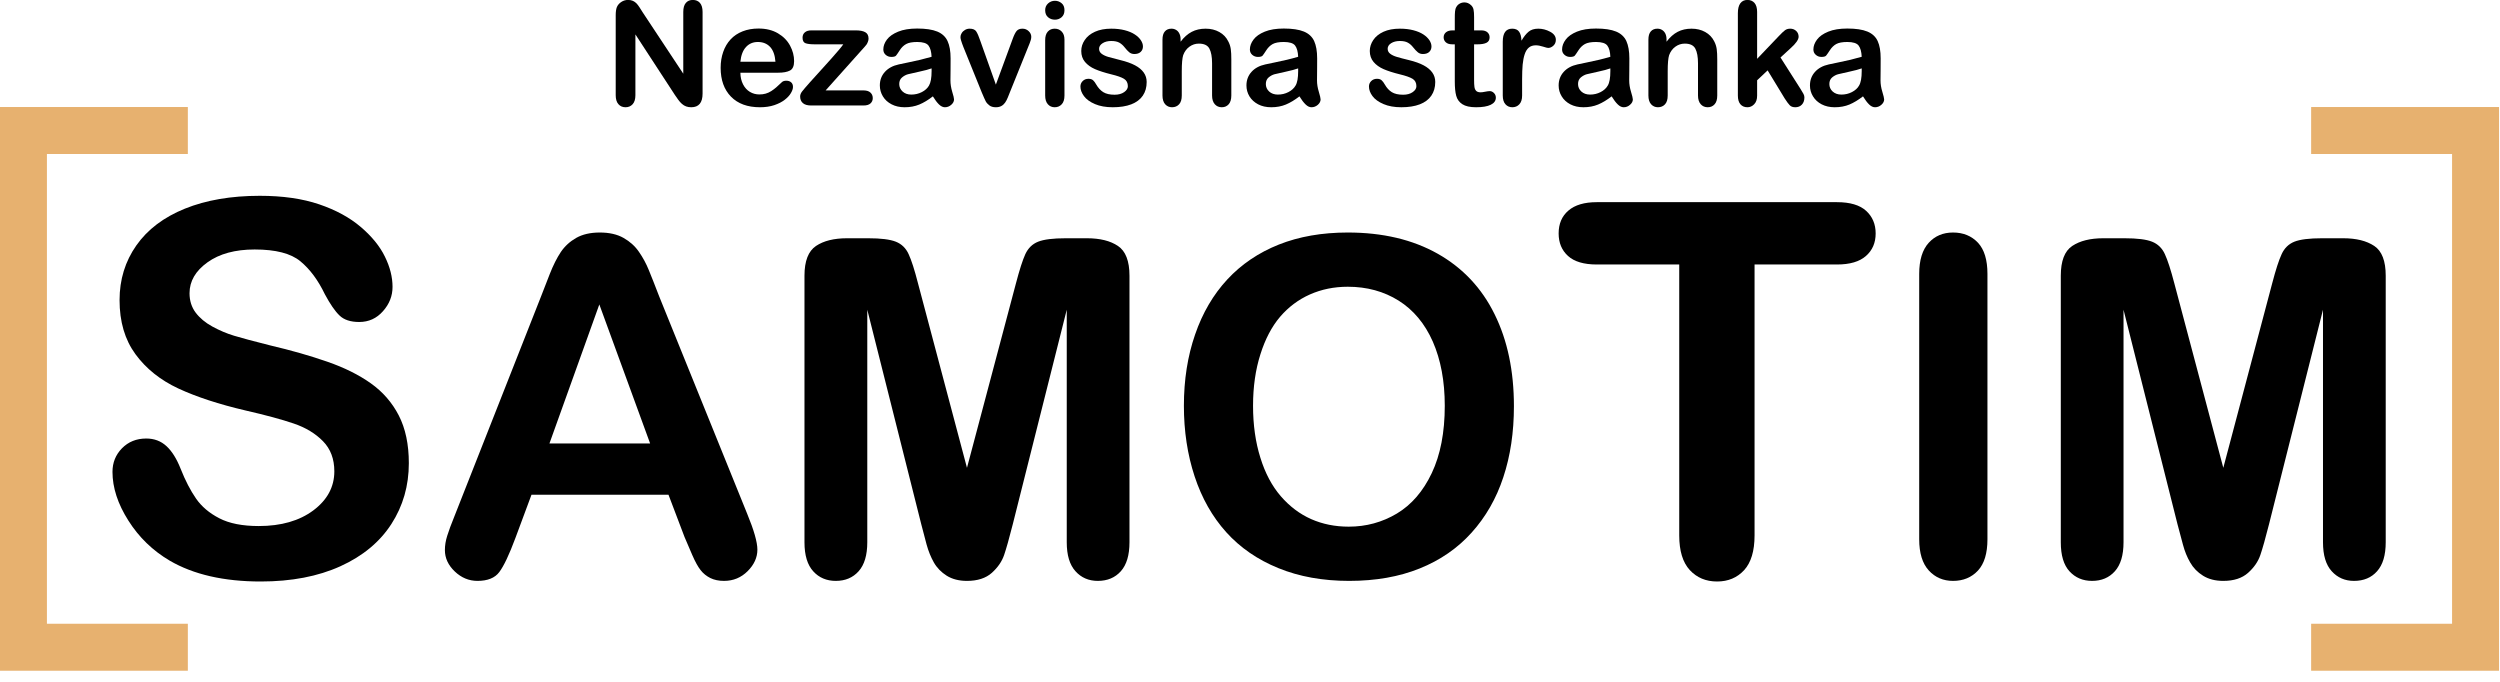
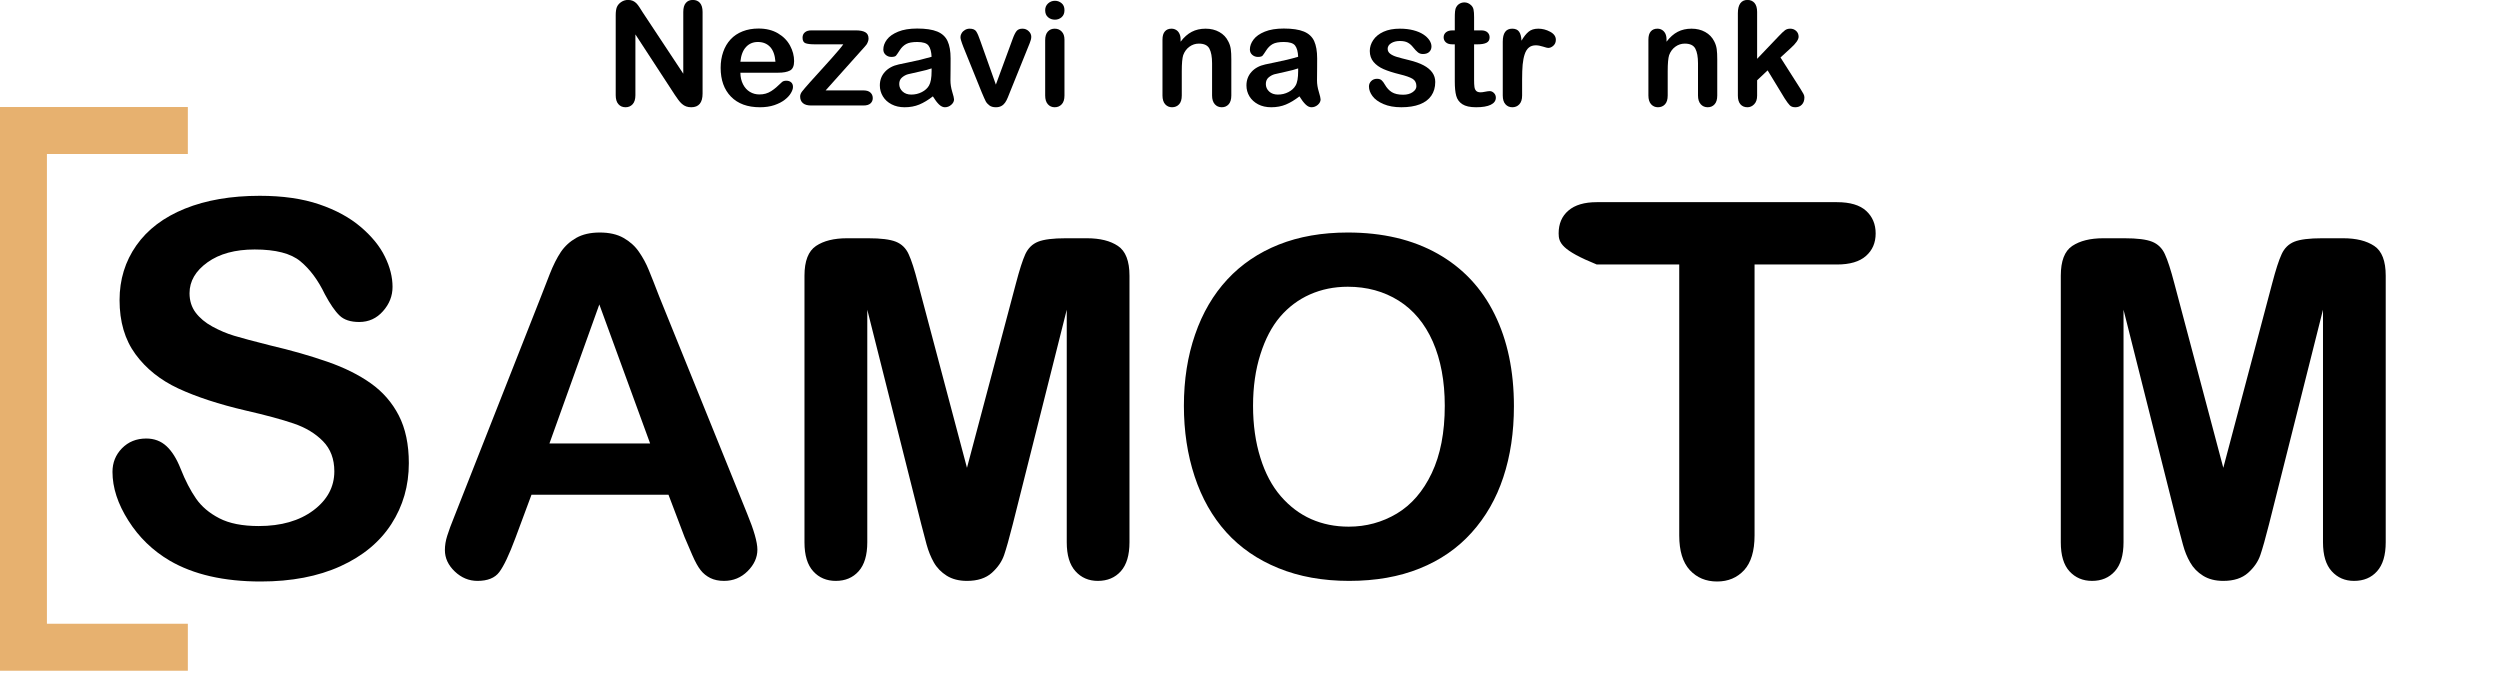
<svg xmlns="http://www.w3.org/2000/svg" width="100%" height="100%" viewBox="0 0 220 60" version="1.1" xml:space="preserve" style="fill-rule:evenodd;clip-rule:evenodd;stroke-linejoin:round;stroke-miterlimit:2;">
  <g transform="matrix(1,0,0,1,-183.071,-2058.53)">
    <g transform="matrix(0.07,0,0,0.07,170.251,2005.94)">
      <g>
        <g transform="matrix(10.349,0,0,10.349,-13311.4,-6596.3)">
          <path d="M1353.61,766.247C1353.61,768.987 1352.9,771.45 1351.49,773.634C1350.08,775.818 1348.02,777.528 1345.3,778.764C1342.58,780 1339.35,780.618 1335.62,780.618C1331.15,780.618 1327.46,779.774 1324.56,778.084C1322.5,776.868 1320.82,775.246 1319.54,773.216C1318.25,771.187 1317.61,769.214 1317.61,767.298C1317.61,766.185 1317.99,765.232 1318.76,764.439C1319.54,763.646 1320.52,763.249 1321.71,763.249C1322.68,763.249 1323.5,763.558 1324.17,764.176C1324.84,764.795 1325.41,765.711 1325.89,766.927C1326.46,768.369 1327.09,769.575 1327.76,770.543C1328.43,771.511 1329.37,772.31 1330.59,772.938C1331.8,773.567 1333.4,773.881 1335.38,773.881C1338.1,773.881 1340.31,773.247 1342.01,771.98C1343.7,770.713 1344.56,769.132 1344.56,767.236C1344.56,765.732 1344.1,764.511 1343.18,763.574C1342.26,762.636 1341.08,761.92 1339.62,761.426C1338.17,760.931 1336.23,760.406 1333.8,759.85C1330.54,759.087 1327.82,758.196 1325.62,757.176C1323.43,756.156 1321.69,754.766 1320.4,753.004C1319.11,751.242 1318.47,749.053 1318.47,746.437C1318.47,743.943 1319.15,741.729 1320.51,739.792C1321.87,737.855 1323.84,736.366 1326.41,735.326C1328.99,734.285 1332.02,733.765 1335.5,733.765C1338.28,733.765 1340.69,734.11 1342.72,734.801C1344.75,735.491 1346.43,736.408 1347.77,737.551C1349.11,738.695 1350.09,739.895 1350.7,741.152C1351.32,742.408 1351.63,743.634 1351.63,744.829C1351.63,745.921 1351.25,746.905 1350.47,747.781C1349.7,748.657 1348.74,749.094 1347.58,749.094C1346.53,749.094 1345.73,748.832 1345.19,748.306C1344.64,747.781 1344.05,746.921 1343.41,745.726C1342.59,744.016 1341.6,742.681 1340.44,741.723C1339.29,740.765 1337.44,740.286 1334.88,740.286C1332.51,740.286 1330.6,740.807 1329.15,741.847C1327.7,742.888 1326.97,744.139 1326.97,745.602C1326.97,746.509 1327.22,747.292 1327.71,747.951C1328.21,748.61 1328.88,749.177 1329.75,749.651C1330.62,750.125 1331.49,750.495 1332.38,750.763C1333.26,751.031 1334.73,751.423 1336.77,751.938C1339.32,752.535 1341.63,753.195 1343.7,753.916C1345.78,754.637 1347.54,755.513 1348.99,756.543C1350.44,757.573 1351.58,758.876 1352.39,760.452C1353.2,762.028 1353.61,763.96 1353.61,766.247Z" style="fill-rule:nonzero;" />
        </g>
        <g transform="matrix(10.349,0,0,10.349,-13311.4,-6596.3)">
          <path d="M1387.1,775.212L1385.15,770.075L1368.51,770.075L1366.56,775.323C1365.8,777.371 1365.14,778.752 1364.6,779.469C1364.07,780.185 1363.18,780.544 1361.95,780.544C1360.91,780.544 1359.99,780.162 1359.19,779.399C1358.39,778.636 1357.99,777.771 1357.99,776.803C1357.99,776.245 1358.08,775.668 1358.27,775.072C1358.45,774.477 1358.76,773.649 1359.19,772.588L1369.66,746.013C1369.95,745.25 1370.31,744.333 1370.73,743.263C1371.15,742.193 1371.6,741.305 1372.07,740.597C1372.55,739.89 1373.17,739.318 1373.94,738.881C1374.71,738.443 1375.67,738.225 1376.8,738.225C1377.96,738.225 1378.92,738.443 1379.69,738.881C1380.46,739.318 1381.09,739.881 1381.56,740.569C1382.04,741.258 1382.44,741.998 1382.76,742.789C1383.09,743.58 1383.5,744.636 1384.01,745.957L1394.7,772.364C1395.53,774.374 1395.95,775.835 1395.95,776.747C1395.95,777.696 1395.56,778.566 1394.77,779.357C1393.98,780.148 1393.02,780.544 1391.9,780.544C1391.25,780.544 1390.7,780.427 1390.23,780.195C1389.77,779.962 1389.37,779.646 1389.06,779.245C1388.74,778.845 1388.4,778.231 1388.04,777.403C1387.68,776.575 1387.36,775.845 1387.1,775.212ZM1370.69,763.85L1382.92,763.85L1376.75,746.962L1370.69,763.85Z" style="fill-rule:nonzero;" />
        </g>
        <g transform="matrix(10.349,0,0,10.349,-13311.4,-6596.3)">
          <path d="M1415.86,773.676L1409.3,747.604L1409.3,775.854C1409.3,777.417 1408.95,778.589 1408.25,779.371C1407.55,780.153 1406.63,780.544 1405.47,780.544C1404.36,780.544 1403.44,780.157 1402.74,779.385C1402.03,778.613 1401.67,777.436 1401.67,775.854L1401.67,743.473C1401.67,741.686 1402.14,740.481 1403.07,739.858C1404,739.234 1405.26,738.922 1406.84,738.922L1409.41,738.922C1410.95,738.922 1412.07,739.062 1412.77,739.341C1413.47,739.62 1413.99,740.123 1414.32,740.849C1414.66,741.574 1415.04,742.756 1415.46,744.394L1421.41,766.809L1427.36,744.394C1427.79,742.756 1428.17,741.574 1428.5,740.849C1428.84,740.123 1429.35,739.62 1430.05,739.341C1430.75,739.062 1431.87,738.922 1433.41,738.922L1435.98,738.922C1437.57,738.922 1438.82,739.234 1439.75,739.858C1440.68,740.481 1441.15,741.686 1441.15,743.473L1441.15,775.854C1441.15,777.417 1440.8,778.589 1440.1,779.371C1439.4,780.153 1438.47,780.544 1437.3,780.544C1436.2,780.544 1435.29,780.153 1434.59,779.371C1433.88,778.589 1433.53,777.417 1433.53,775.854L1433.53,747.604L1426.97,773.676C1426.54,775.37 1426.19,776.612 1425.92,777.403C1425.65,778.194 1425.15,778.915 1424.43,779.566C1423.7,780.218 1422.69,780.544 1421.41,780.544C1420.44,780.544 1419.62,780.334 1418.95,779.915C1418.29,779.497 1417.76,778.962 1417.39,778.31C1417.02,777.659 1416.73,776.938 1416.51,776.147C1416.3,775.356 1416.08,774.533 1415.86,773.676Z" style="fill-rule:nonzero;" />
        </g>
        <g transform="matrix(10.349,0,0,10.349,-13311.4,-6596.3)">
          <path d="M1467.67,738.225C1471.91,738.225 1475.55,739.085 1478.6,740.807C1481.64,742.528 1483.94,744.975 1485.5,748.148C1487.07,751.321 1487.85,755.048 1487.85,759.328C1487.85,762.492 1487.42,765.367 1486.56,767.954C1485.71,770.541 1484.42,772.783 1482.71,774.681C1481,776.58 1478.9,778.031 1476.4,779.036C1473.91,780.041 1471.05,780.544 1467.83,780.544C1464.63,780.544 1461.77,780.027 1459.24,778.994C1456.7,777.961 1454.59,776.505 1452.9,774.626C1451.21,772.746 1449.93,770.485 1449.06,767.842C1448.19,765.2 1447.76,762.343 1447.76,759.272C1447.76,756.127 1448.21,753.243 1449.12,750.619C1450.02,747.995 1451.33,745.762 1453.04,743.919C1454.75,742.077 1456.84,740.667 1459.29,739.69C1461.75,738.713 1464.54,738.225 1467.67,738.225ZM1479.45,759.272C1479.45,756.276 1478.96,753.68 1478,751.484C1477.03,749.288 1475.64,747.627 1473.85,746.501C1472.05,745.375 1469.99,744.812 1467.67,744.812C1466.01,744.812 1464.48,745.124 1463.07,745.748C1461.67,746.371 1460.46,747.278 1459.44,748.469C1458.43,749.66 1457.63,751.182 1457.05,753.033C1456.46,754.885 1456.16,756.965 1456.16,759.272C1456.16,761.599 1456.46,763.702 1457.05,765.581C1457.63,767.461 1458.46,769.019 1459.53,770.257C1460.6,771.494 1461.83,772.42 1463.21,773.034C1464.6,773.649 1466.12,773.956 1467.78,773.956C1469.9,773.956 1471.85,773.425 1473.63,772.364C1475.4,771.304 1476.82,769.666 1477.87,767.451C1478.92,765.237 1479.45,762.511 1479.45,759.272Z" style="fill-rule:nonzero;" />
        </g>
        <g transform="matrix(10.349,0,0,10.349,-13288.1,-6596.3)">
-           <path d="M1524.84,742.11L1514.83,742.11L1514.83,775.024C1514.83,776.92 1514.4,778.326 1513.56,779.243C1512.71,780.16 1511.62,780.618 1510.28,780.618C1508.92,780.618 1507.82,780.155 1506.96,779.228C1506.11,778.3 1505.68,776.899 1505.68,775.024L1505.68,742.11L1495.66,742.11C1494.1,742.11 1492.93,741.765 1492.17,741.074C1491.41,740.384 1491.03,739.472 1491.03,738.339C1491.03,737.165 1491.42,736.238 1492.22,735.558C1493.01,734.878 1494.16,734.538 1495.66,734.538L1524.84,734.538C1526.43,734.538 1527.61,734.888 1528.38,735.589C1529.15,736.289 1529.54,737.206 1529.54,738.339C1529.54,739.472 1529.15,740.384 1528.36,741.074C1527.58,741.765 1526.41,742.11 1524.84,742.11Z" style="fill-rule:nonzero;" />
+           <path d="M1524.84,742.11L1514.83,742.11L1514.83,775.024C1514.83,776.92 1514.4,778.326 1513.56,779.243C1512.71,780.16 1511.62,780.618 1510.28,780.618C1508.92,780.618 1507.82,780.155 1506.96,779.228C1506.11,778.3 1505.68,776.899 1505.68,775.024L1505.68,742.11L1495.66,742.11C1491.41,740.384 1491.03,739.472 1491.03,738.339C1491.03,737.165 1491.42,736.238 1492.22,735.558C1493.01,734.878 1494.16,734.538 1495.66,734.538L1524.84,734.538C1526.43,734.538 1527.61,734.888 1528.38,735.589C1529.15,736.289 1529.54,737.206 1529.54,738.339C1529.54,739.472 1529.15,740.384 1528.36,741.074C1527.58,741.765 1526.41,742.11 1524.84,742.11Z" style="fill-rule:nonzero;" />
        </g>
        <g transform="matrix(10.349,0,0,10.349,-13288.1,-6596.3)">
-           <path d="M1534.83,775.491L1534.83,743.249C1534.83,741.574 1535.22,740.318 1535.98,739.481C1536.74,738.643 1537.73,738.225 1538.94,738.225C1540.18,738.225 1541.19,738.639 1541.97,739.467C1542.74,740.295 1543.12,741.556 1543.12,743.249L1543.12,775.491C1543.12,777.184 1542.74,778.45 1541.97,779.287C1541.19,780.125 1540.18,780.544 1538.94,780.544C1537.75,780.544 1536.76,780.12 1535.99,779.273C1535.22,778.427 1534.83,777.166 1534.83,775.491Z" style="fill-rule:nonzero;" />
-         </g>
+           </g>
        <g transform="matrix(10.349,0,0,10.349,-13288.1,-6596.3)">
          <path d="M1566.21,773.676L1559.65,747.604L1559.65,775.854C1559.65,777.417 1559.3,778.589 1558.6,779.371C1557.9,780.153 1556.98,780.544 1555.83,780.544C1554.71,780.544 1553.8,780.157 1553.09,779.385C1552.38,778.613 1552.03,777.436 1552.03,775.854L1552.03,743.473C1552.03,741.686 1552.49,740.481 1553.42,739.858C1554.36,739.234 1555.61,738.922 1557.19,738.922L1559.76,738.922C1561.31,738.922 1562.43,739.062 1563.12,739.341C1563.82,739.62 1564.34,740.123 1564.67,740.849C1565.01,741.574 1565.39,742.756 1565.82,744.394L1571.77,766.809L1577.71,744.394C1578.14,742.756 1578.52,741.574 1578.86,740.849C1579.19,740.123 1579.71,739.62 1580.4,739.341C1581.1,739.062 1582.22,738.922 1583.77,738.922L1586.34,738.922C1587.92,738.922 1589.17,739.234 1590.11,739.858C1591.04,740.481 1591.5,741.686 1591.5,743.473L1591.5,775.854C1591.5,777.417 1591.15,778.589 1590.45,779.371C1589.76,780.153 1588.82,780.544 1587.65,780.544C1586.55,780.544 1585.65,780.153 1584.94,779.371C1584.23,778.589 1583.88,777.417 1583.88,775.854L1583.88,747.604L1577.32,773.676C1576.89,775.37 1576.54,776.612 1576.27,777.403C1576,778.194 1575.51,778.915 1574.78,779.566C1574.05,780.218 1573.05,780.544 1571.77,780.544C1570.8,780.544 1569.98,780.334 1569.31,779.915C1568.64,779.497 1568.12,778.962 1567.75,778.31C1567.37,777.659 1567.08,776.938 1566.87,776.147C1566.65,775.356 1566.43,774.533 1566.21,773.676Z" style="fill-rule:nonzero;" />
        </g>
      </g>
      <g transform="matrix(6.173,0,0,6.173,-7170.19,-3930.09)">
        <path d="M1322.12,760.916L1330.36,773.372L1330.36,760.8C1330.36,759.983 1330.53,759.371 1330.88,758.962C1331.23,758.554 1331.7,758.349 1332.3,758.349C1332.92,758.349 1333.4,758.554 1333.76,758.962C1334.11,759.371 1334.29,759.983 1334.29,760.8L1334.29,777.424C1334.29,779.279 1333.52,780.206 1331.98,780.206C1331.6,780.206 1331.25,780.151 1330.95,780.04C1330.64,779.93 1330.35,779.754 1330.08,779.514C1329.81,779.274 1329.56,778.993 1329.33,778.671C1329.1,778.349 1328.87,778.019 1328.64,777.683L1320.61,765.371L1320.61,777.755C1320.61,778.562 1320.42,779.173 1320.05,779.586C1319.67,779.999 1319.19,780.206 1318.61,780.206C1318,780.206 1317.51,779.997 1317.15,779.579C1316.78,779.161 1316.6,778.553 1316.6,777.755L1316.6,761.449C1316.6,760.757 1316.68,760.214 1316.83,759.82C1317.01,759.387 1317.32,759.034 1317.74,758.76C1318.16,758.486 1318.62,758.349 1319.11,758.349C1319.49,758.349 1319.82,758.412 1320.1,758.537C1320.37,758.662 1320.61,758.83 1320.82,759.041C1321.02,759.253 1321.24,759.527 1321.45,759.863C1321.67,760.2 1321.89,760.55 1322.12,760.916Z" style="fill-rule:nonzero;" />
        <path d="M1349.69,773.17L1341.99,773.17C1342,774.064 1342.18,774.852 1342.53,775.535C1342.88,776.217 1343.35,776.731 1343.93,777.077C1344.51,777.424 1345.15,777.597 1345.85,777.597C1346.32,777.597 1346.76,777.541 1347.14,777.431C1347.53,777.32 1347.91,777.147 1348.28,776.912C1348.64,776.676 1348.98,776.424 1349.29,776.155C1349.59,775.886 1349.99,775.52 1350.48,775.059C1350.68,774.886 1350.97,774.8 1351.35,774.8C1351.75,774.8 1352.08,774.91 1352.33,775.131C1352.58,775.352 1352.7,775.665 1352.7,776.068C1352.7,776.424 1352.56,776.84 1352.28,777.315C1352.01,777.791 1351.58,778.248 1351.02,778.685C1350.46,779.122 1349.75,779.485 1348.9,779.774C1348.05,780.062 1347.07,780.206 1345.97,780.206C1343.44,780.206 1341.48,779.485 1340.07,778.043C1338.67,776.602 1337.97,774.646 1337.97,772.176C1337.97,771.013 1338.14,769.934 1338.49,768.939C1338.83,767.944 1339.34,767.091 1340,766.38C1340.66,765.669 1341.48,765.123 1342.45,764.743C1343.42,764.364 1344.5,764.174 1345.68,764.174C1347.22,764.174 1348.54,764.498 1349.64,765.147C1350.74,765.796 1351.56,766.635 1352.11,767.663C1352.66,768.691 1352.93,769.739 1352.93,770.806C1352.93,771.796 1352.65,772.438 1352.08,772.731C1351.52,773.024 1350.72,773.17 1349.69,773.17ZM1341.99,770.936L1349.13,770.936C1349.03,769.59 1348.67,768.583 1348.04,767.915C1347.41,767.247 1346.58,766.913 1345.55,766.913C1344.57,766.913 1343.77,767.252 1343.14,767.93C1342.51,768.607 1342.12,769.609 1341.99,770.936Z" style="fill-rule:nonzero;" />
        <path d="M1366.56,768.715L1359.35,776.775L1367.06,776.775C1367.69,776.775 1368.16,776.921 1368.47,777.214C1368.79,777.508 1368.95,777.885 1368.95,778.346C1368.95,778.788 1368.79,779.149 1368.48,779.428C1368.17,779.706 1367.7,779.846 1367.06,779.846L1356.39,779.846C1355.64,779.846 1355.08,779.682 1354.71,779.355C1354.34,779.029 1354.16,778.582 1354.16,778.015C1354.16,777.678 1354.29,777.339 1354.55,776.998C1354.81,776.657 1355.35,776.03 1356.16,775.117C1357.03,774.156 1357.81,773.286 1358.52,772.507C1359.23,771.729 1359.88,771.001 1360.49,770.323C1361.09,769.645 1361.6,769.071 1361.99,768.6C1362.39,768.129 1362.71,767.725 1362.95,767.389L1357.1,767.389C1356.29,767.389 1355.68,767.317 1355.27,767.173C1354.86,767.029 1354.65,766.649 1354.65,766.034C1354.65,765.582 1354.8,765.222 1355.12,764.952C1355.43,764.683 1355.87,764.549 1356.45,764.549L1365.49,764.549C1366.33,764.549 1366.97,764.671 1367.41,764.916C1367.86,765.162 1368.09,765.601 1368.09,766.236C1368.09,766.447 1368.04,766.666 1367.95,766.892C1367.87,767.117 1367.77,767.303 1367.67,767.447C1367.56,767.591 1367.42,767.766 1367.23,767.973C1367.05,768.18 1366.83,768.427 1366.56,768.715Z" style="fill-rule:nonzero;" />
        <path d="M1381.19,777.986C1380.24,778.726 1379.32,779.281 1378.43,779.651C1377.54,780.021 1376.54,780.206 1375.44,780.206C1374.43,780.206 1373.54,780.007 1372.78,779.608C1372.01,779.209 1371.42,778.668 1371.01,777.986C1370.6,777.303 1370.39,776.563 1370.39,775.766C1370.39,774.689 1370.73,773.771 1371.41,773.012C1372.1,772.252 1373.04,771.743 1374.23,771.484C1374.48,771.426 1375.1,771.296 1376.09,771.094C1377.08,770.892 1377.92,770.707 1378.63,770.539C1379.34,770.371 1380.1,770.167 1380.93,769.926C1380.88,768.888 1380.67,768.127 1380.3,767.641C1379.93,767.156 1379.17,766.913 1378,766.913C1377.01,766.913 1376.25,767.053 1375.75,767.331C1375.24,767.61 1374.81,768.028 1374.45,768.586C1374.09,769.143 1373.84,769.511 1373.69,769.689C1373.54,769.866 1373.22,769.955 1372.73,769.955C1372.29,769.955 1371.9,769.814 1371.58,769.53C1371.26,769.246 1371.1,768.884 1371.1,768.441C1371.1,767.749 1371.34,767.077 1371.83,766.423C1372.32,765.769 1373.09,765.231 1374.13,764.808C1375.16,764.385 1376.46,764.174 1378,764.174C1379.73,764.174 1381.09,764.378 1382.08,764.787C1383.07,765.195 1383.77,765.842 1384.18,766.726C1384.59,767.61 1384.8,768.783 1384.8,770.244C1384.8,771.166 1384.79,771.95 1384.79,772.594C1384.78,773.238 1384.78,773.954 1384.77,774.742C1384.77,775.482 1384.89,776.253 1385.13,777.056C1385.38,777.858 1385.5,778.375 1385.5,778.606C1385.5,779.009 1385.31,779.377 1384.93,779.709C1384.55,780.04 1384.12,780.206 1383.64,780.206C1383.24,780.206 1382.84,780.016 1382.44,779.637C1382.05,779.257 1381.63,778.707 1381.19,777.986ZM1380.93,772.291C1380.35,772.502 1379.52,772.726 1378.41,772.961C1377.32,773.197 1376.55,773.37 1376.13,773.48C1375.71,773.591 1375.3,773.807 1374.92,774.129C1374.53,774.451 1374.34,774.9 1374.34,775.477C1374.34,776.073 1374.57,776.58 1375.02,776.998C1375.47,777.416 1376.06,777.625 1376.79,777.625C1377.57,777.625 1378.29,777.455 1378.95,777.114C1379.61,776.772 1380.09,776.333 1380.4,775.794C1380.75,775.198 1380.93,774.218 1380.93,772.853L1380.93,772.291Z" style="fill-rule:nonzero;" />
        <path d="M1390.84,766.654L1394.02,775.593L1397.45,766.264C1397.72,765.515 1397.99,764.984 1398.25,764.671C1398.51,764.359 1398.9,764.203 1399.43,764.203C1399.93,764.203 1400.35,764.371 1400.7,764.707C1401.06,765.044 1401.23,765.433 1401.23,765.875C1401.23,766.048 1401.2,766.25 1401.14,766.481C1401.07,766.711 1401,766.928 1400.92,767.13C1400.84,767.331 1400.75,767.562 1400.64,767.822L1396.86,777.193C1396.76,777.462 1396.62,777.803 1396.45,778.216C1396.28,778.63 1396.1,778.983 1395.89,779.276C1395.68,779.569 1395.43,779.798 1395.12,779.961C1394.82,780.124 1394.45,780.206 1394.02,780.206C1393.46,780.206 1393.02,780.079 1392.69,779.824C1392.36,779.569 1392.11,779.291 1391.95,778.988C1391.79,778.685 1391.53,778.087 1391.15,777.193L1387.4,767.922C1387.32,767.692 1387.23,767.461 1387.14,767.23C1387.05,767 1386.97,766.764 1386.91,766.524C1386.84,766.284 1386.81,766.077 1386.81,765.904C1386.81,765.635 1386.89,765.368 1387.06,765.104C1387.22,764.84 1387.45,764.623 1387.74,764.455C1388.02,764.287 1388.34,764.203 1388.67,764.203C1389.33,764.203 1389.78,764.39 1390.02,764.765C1390.27,765.14 1390.54,765.769 1390.84,766.654Z" style="fill-rule:nonzero;" />
        <path d="M1407.99,766.437L1407.99,777.813C1407.99,778.601 1407.81,779.197 1407.43,779.601C1407.06,780.004 1406.58,780.206 1406,780.206C1405.43,780.206 1404.96,779.999 1404.6,779.586C1404.24,779.173 1404.06,778.582 1404.06,777.813L1404.06,766.553C1404.06,765.774 1404.24,765.188 1404.6,764.794C1404.96,764.4 1405.43,764.203 1406,764.203C1406.58,764.203 1407.06,764.4 1407.43,764.794C1407.81,765.188 1407.99,765.736 1407.99,766.437ZM1406.05,762.372C1405.5,762.372 1405.03,762.204 1404.64,761.867C1404.25,761.531 1404.06,761.055 1404.06,760.44C1404.06,759.882 1404.26,759.423 1404.65,759.063C1405.05,758.703 1405.52,758.522 1406.05,758.522C1406.56,758.522 1407.01,758.686 1407.4,759.013C1407.8,759.339 1407.99,759.815 1407.99,760.44C1407.99,761.045 1407.8,761.519 1407.42,761.86C1407.03,762.201 1406.58,762.372 1406.05,762.372Z" style="fill-rule:nonzero;" />
-         <path d="M1424.73,775.059C1424.73,776.145 1424.47,777.075 1423.94,777.849C1423.41,778.623 1422.63,779.209 1421.6,779.608C1420.56,780.007 1419.31,780.206 1417.83,780.206C1416.41,780.206 1415.2,779.99 1414.19,779.557C1413.18,779.125 1412.44,778.584 1411.96,777.935C1411.48,777.287 1411.24,776.635 1411.24,775.982C1411.24,775.549 1411.39,775.179 1411.7,774.872C1412.01,774.564 1412.39,774.41 1412.87,774.41C1413.28,774.41 1413.6,774.511 1413.82,774.713C1414.04,774.915 1414.25,775.198 1414.45,775.564C1414.86,776.265 1415.34,776.789 1415.9,777.135C1416.46,777.481 1417.23,777.654 1418.2,777.654C1418.99,777.654 1419.63,777.479 1420.14,777.128C1420.64,776.777 1420.9,776.376 1420.9,775.924C1420.9,775.232 1420.63,774.727 1420.11,774.41C1419.59,774.093 1418.72,773.79 1417.52,773.502C1416.17,773.166 1415.06,772.812 1414.21,772.442C1413.36,772.072 1412.68,771.584 1412.17,770.979C1411.66,770.373 1411.41,769.629 1411.41,768.744C1411.41,767.956 1411.64,767.211 1412.12,766.51C1412.59,765.808 1413.28,765.248 1414.2,764.83C1415.12,764.412 1416.23,764.203 1417.52,764.203C1418.54,764.203 1419.46,764.309 1420.27,764.52C1421.08,764.731 1421.76,765.015 1422.3,765.371C1422.85,765.726 1423.26,766.12 1423.54,766.553C1423.83,766.985 1423.97,767.408 1423.97,767.822C1423.97,768.273 1423.82,768.643 1423.51,768.932C1423.21,769.22 1422.78,769.364 1422.22,769.364C1421.82,769.364 1421.48,769.249 1421.19,769.018C1420.91,768.788 1420.58,768.441 1420.22,767.98C1419.92,767.596 1419.57,767.288 1419.17,767.057C1418.76,766.827 1418.21,766.711 1417.52,766.711C1416.81,766.711 1416.22,766.863 1415.75,767.166C1415.28,767.468 1415.04,767.846 1415.04,768.297C1415.04,768.711 1415.21,769.049 1415.56,769.314C1415.91,769.578 1416.37,769.797 1416.96,769.97C1417.55,770.143 1418.35,770.354 1419.38,770.604C1420.6,770.902 1421.6,771.258 1422.37,771.671C1423.15,772.084 1423.73,772.572 1424.13,773.134C1424.53,773.697 1424.73,774.338 1424.73,775.059Z" style="fill-rule:nonzero;" />
        <path d="M1431.64,766.38L1431.64,766.856C1432.33,765.942 1433.09,765.272 1433.91,764.844C1434.73,764.417 1435.67,764.203 1436.74,764.203C1437.78,764.203 1438.71,764.429 1439.52,764.88C1440.34,765.332 1440.95,765.971 1441.35,766.798C1441.61,767.278 1441.78,767.798 1441.86,768.355C1441.94,768.912 1441.97,769.624 1441.97,770.489L1441.97,777.813C1441.97,778.601 1441.79,779.197 1441.43,779.601C1441.07,780.004 1440.6,780.206 1440.03,780.206C1439.44,780.206 1438.97,779.999 1438.6,779.586C1438.24,779.173 1438.05,778.582 1438.05,777.813L1438.05,771.253C1438.05,769.955 1437.87,768.963 1437.51,768.276C1437.15,767.588 1436.43,767.245 1435.36,767.245C1434.65,767.245 1434.02,767.454 1433.44,767.872C1432.86,768.29 1432.44,768.864 1432.17,769.595C1431.98,770.181 1431.88,771.277 1431.88,772.882L1431.88,777.813C1431.88,778.611 1431.7,779.209 1431.33,779.608C1430.96,780.007 1430.48,780.206 1429.89,780.206C1429.33,780.206 1428.86,779.999 1428.49,779.586C1428.13,779.173 1427.95,778.582 1427.95,777.813L1427.95,766.437C1427.95,765.688 1428.11,765.128 1428.44,764.758C1428.76,764.388 1429.21,764.203 1429.78,764.203C1430.12,764.203 1430.43,764.284 1430.71,764.448C1430.99,764.611 1431.22,764.856 1431.38,765.183C1431.55,765.51 1431.64,765.909 1431.64,766.38Z" style="fill-rule:nonzero;" />
        <path d="M1455.84,777.986C1454.89,778.726 1453.97,779.281 1453.08,779.651C1452.19,780.021 1451.2,780.206 1450.09,780.206C1449.08,780.206 1448.19,780.007 1447.43,779.608C1446.67,779.209 1446.08,778.668 1445.66,777.986C1445.25,777.303 1445.05,776.563 1445.05,775.766C1445.05,774.689 1445.39,773.771 1446.07,773.012C1446.75,772.252 1447.69,771.743 1448.88,771.484C1449.13,771.426 1449.75,771.296 1450.74,771.094C1451.73,770.892 1452.58,770.707 1453.28,770.539C1453.99,770.371 1454.76,770.167 1455.58,769.926C1455.54,768.888 1455.33,768.127 1454.96,767.641C1454.59,767.156 1453.82,766.913 1452.66,766.913C1451.66,766.913 1450.91,767.053 1450.4,767.331C1449.9,767.61 1449.46,768.028 1449.1,768.586C1448.74,769.143 1448.49,769.511 1448.34,769.689C1448.19,769.866 1447.87,769.955 1447.38,769.955C1446.94,769.955 1446.56,769.814 1446.23,769.53C1445.91,769.246 1445.75,768.884 1445.75,768.441C1445.75,767.749 1446,767.077 1446.49,766.423C1446.98,765.769 1447.74,765.231 1448.78,764.808C1449.82,764.385 1451.11,764.174 1452.66,764.174C1454.39,764.174 1455.75,764.378 1456.74,764.787C1457.73,765.195 1458.43,765.842 1458.84,766.726C1459.24,767.61 1459.45,768.783 1459.45,770.244C1459.45,771.166 1459.44,771.95 1459.44,772.594C1459.44,773.238 1459.43,773.954 1459.42,774.742C1459.42,775.482 1459.54,776.253 1459.79,777.056C1460.03,777.858 1460.15,778.375 1460.15,778.606C1460.15,779.009 1459.96,779.377 1459.59,779.709C1459.2,780.04 1458.78,780.206 1458.29,780.206C1457.89,780.206 1457.49,780.016 1457.1,779.637C1456.7,779.257 1456.29,778.707 1455.84,777.986ZM1455.58,772.291C1455.01,772.502 1454.17,772.726 1453.07,772.961C1451.97,773.197 1451.21,773.37 1450.78,773.48C1450.36,773.591 1449.96,773.807 1449.57,774.129C1449.19,774.451 1449,774.9 1449,775.477C1449,776.073 1449.22,776.58 1449.67,776.998C1450.12,777.416 1450.72,777.625 1451.45,777.625C1452.23,777.625 1452.94,777.455 1453.6,777.114C1454.26,776.772 1454.74,776.333 1455.05,775.794C1455.41,775.198 1455.58,774.218 1455.58,772.853L1455.58,772.291Z" style="fill-rule:nonzero;" />
        <path d="M1483.5,775.059C1483.5,776.145 1483.23,777.075 1482.7,777.849C1482.17,778.623 1481.39,779.209 1480.36,779.608C1479.33,780.007 1478.07,780.206 1476.59,780.206C1475.18,780.206 1473.97,779.99 1472.96,779.557C1471.95,779.125 1471.2,778.584 1470.72,777.935C1470.24,777.287 1470,776.635 1470,775.982C1470,775.549 1470.15,775.179 1470.46,774.872C1470.77,774.564 1471.16,774.41 1471.63,774.41C1472.04,774.41 1472.36,774.511 1472.58,774.713C1472.8,774.915 1473.02,775.198 1473.22,775.564C1473.62,776.265 1474.1,776.789 1474.66,777.135C1475.23,777.481 1475.99,777.654 1476.96,777.654C1477.75,777.654 1478.4,777.479 1478.9,777.128C1479.41,776.777 1479.66,776.376 1479.66,775.924C1479.66,775.232 1479.4,774.727 1478.88,774.41C1478.35,774.093 1477.49,773.79 1476.29,773.502C1474.93,773.166 1473.83,772.812 1472.98,772.442C1472.13,772.072 1471.45,771.584 1470.94,770.979C1470.43,770.373 1470.17,769.629 1470.17,768.744C1470.17,767.956 1470.41,767.211 1470.88,766.51C1471.35,765.808 1472.05,765.248 1472.96,764.83C1473.88,764.412 1474.99,764.203 1476.29,764.203C1477.31,764.203 1478.22,764.309 1479.03,764.52C1479.85,764.731 1480.52,765.015 1481.07,765.371C1481.61,765.726 1482.02,766.12 1482.31,766.553C1482.59,766.985 1482.73,767.408 1482.73,767.822C1482.73,768.273 1482.58,768.643 1482.28,768.932C1481.98,769.22 1481.55,769.364 1480.99,769.364C1480.58,769.364 1480.24,769.249 1479.96,769.018C1479.67,768.788 1479.35,768.441 1478.98,767.98C1478.68,767.596 1478.34,767.288 1477.93,767.057C1477.53,766.827 1476.98,766.711 1476.29,766.711C1475.58,766.711 1474.99,766.863 1474.51,767.166C1474.04,767.468 1473.81,767.846 1473.81,768.297C1473.81,768.711 1473.98,769.049 1474.33,769.314C1474.67,769.578 1475.14,769.797 1475.73,769.97C1476.31,770.143 1477.12,770.354 1478.15,770.604C1479.37,770.902 1480.37,771.258 1481.14,771.671C1481.91,772.084 1482.5,772.572 1482.9,773.134C1483.3,773.697 1483.5,774.338 1483.5,775.059Z" style="fill-rule:nonzero;" />
        <path d="M1487.04,764.549L1487.48,764.549L1487.48,762.184C1487.48,761.55 1487.49,761.053 1487.53,760.692C1487.56,760.332 1487.65,760.022 1487.81,759.762C1487.96,759.493 1488.18,759.274 1488.47,759.106C1488.76,758.938 1489.08,758.854 1489.44,758.854C1489.94,758.854 1490.39,759.041 1490.79,759.416C1491.06,759.666 1491.23,759.971 1491.3,760.332C1491.38,760.692 1491.41,761.204 1491.41,761.867L1491.41,764.549L1492.85,764.549C1493.41,764.549 1493.84,764.681 1494.13,764.945C1494.42,765.21 1494.57,765.548 1494.57,765.962C1494.57,766.49 1494.36,766.86 1493.94,767.072C1493.52,767.283 1492.92,767.389 1492.15,767.389L1491.41,767.389L1491.41,774.627C1491.41,775.242 1491.43,775.715 1491.48,776.047C1491.52,776.378 1491.63,776.647 1491.82,776.854C1492.01,777.061 1492.32,777.164 1492.74,777.164C1492.97,777.164 1493.28,777.123 1493.67,777.041C1494.07,776.96 1494.38,776.919 1494.6,776.919C1494.91,776.919 1495.2,777.046 1495.45,777.301C1495.71,777.556 1495.84,777.87 1495.84,778.245C1495.84,778.88 1495.49,779.365 1494.8,779.701C1494.11,780.038 1493.11,780.206 1491.82,780.206C1490.59,780.206 1489.65,779.999 1489.02,779.586C1488.38,779.173 1487.97,778.601 1487.77,777.87C1487.57,777.14 1487.48,776.164 1487.48,774.944L1487.48,767.389L1486.96,767.389C1486.39,767.389 1485.96,767.254 1485.66,766.985C1485.36,766.716 1485.21,766.375 1485.21,765.962C1485.21,765.548 1485.37,765.21 1485.68,764.945C1485.99,764.681 1486.45,764.549 1487.04,764.549Z" style="fill-rule:nonzero;" />
        <path d="M1501.19,774.526L1501.19,777.813C1501.19,778.611 1501,779.209 1500.62,779.608C1500.25,780.007 1499.77,780.206 1499.2,780.206C1498.63,780.206 1498.16,780.004 1497.8,779.601C1497.43,779.197 1497.25,778.601 1497.25,777.813L1497.25,766.856C1497.25,765.087 1497.89,764.203 1499.17,764.203C1499.82,764.203 1500.29,764.409 1500.58,764.823C1500.87,765.236 1501.03,765.846 1501.06,766.654C1501.53,765.846 1502.01,765.236 1502.51,764.823C1503,764.409 1503.66,764.203 1504.49,764.203C1505.31,764.203 1506.12,764.409 1506.89,764.823C1507.67,765.236 1508.06,765.784 1508.06,766.466C1508.06,766.947 1507.9,767.343 1507.57,767.656C1507.23,767.968 1506.88,768.124 1506.49,768.124C1506.35,768.124 1506,768.035 1505.45,767.858C1504.89,767.68 1504.41,767.591 1503.98,767.591C1503.41,767.591 1502.93,767.742 1502.57,768.045C1502.2,768.348 1501.92,768.797 1501.72,769.393C1501.52,769.989 1501.38,770.698 1501.3,771.52C1501.23,772.341 1501.19,773.343 1501.19,774.526Z" style="fill-rule:nonzero;" />
-         <path d="M1519.42,777.986C1518.47,778.726 1517.55,779.281 1516.66,779.651C1515.77,780.021 1514.78,780.206 1513.67,780.206C1512.66,780.206 1511.78,780.007 1511.01,779.608C1510.25,779.209 1509.66,778.668 1509.25,777.986C1508.83,777.303 1508.63,776.563 1508.63,775.766C1508.63,774.689 1508.97,773.771 1509.65,773.012C1510.33,772.252 1511.27,771.743 1512.46,771.484C1512.71,771.426 1513.33,771.296 1514.32,771.094C1515.31,770.892 1516.16,770.707 1516.87,770.539C1517.57,770.371 1518.34,770.167 1519.16,769.926C1519.12,768.888 1518.91,768.127 1518.54,767.641C1518.17,767.156 1517.4,766.913 1516.24,766.913C1515.24,766.913 1514.49,767.053 1513.98,767.331C1513.48,767.61 1513.04,768.028 1512.68,768.586C1512.32,769.143 1512.07,769.511 1511.92,769.689C1511.77,769.866 1511.45,769.955 1510.96,769.955C1510.52,769.955 1510.14,769.814 1509.82,769.53C1509.49,769.246 1509.33,768.884 1509.33,768.441C1509.33,767.749 1509.58,767.077 1510.07,766.423C1510.56,765.769 1511.32,765.231 1512.36,764.808C1513.4,764.385 1514.69,764.174 1516.24,764.174C1517.97,764.174 1519.33,764.378 1520.32,764.787C1521.31,765.195 1522.01,765.842 1522.42,766.726C1522.82,767.61 1523.03,768.783 1523.03,770.244C1523.03,771.166 1523.03,771.95 1523.02,772.594C1523.02,773.238 1523.01,773.954 1523,774.742C1523,775.482 1523.12,776.253 1523.37,777.056C1523.61,777.858 1523.74,778.375 1523.74,778.606C1523.74,779.009 1523.55,779.377 1523.16,779.709C1522.79,780.04 1522.36,780.206 1521.88,780.206C1521.47,780.206 1521.07,780.016 1520.68,779.637C1520.28,779.257 1519.87,778.707 1519.42,777.986ZM1519.16,772.291C1518.59,772.502 1517.75,772.726 1516.65,772.961C1515.55,773.197 1514.79,773.37 1514.36,773.48C1513.94,773.591 1513.54,773.807 1513.15,774.129C1512.77,774.451 1512.58,774.9 1512.58,775.477C1512.58,776.073 1512.8,776.58 1513.25,776.998C1513.7,777.416 1514.3,777.625 1515.03,777.625C1515.81,777.625 1516.52,777.455 1517.18,777.114C1517.84,776.772 1518.32,776.333 1518.63,775.794C1518.99,775.198 1519.16,774.218 1519.16,772.853L1519.16,772.291Z" style="fill-rule:nonzero;" />
        <path d="M1530.6,766.38L1530.6,766.856C1531.29,765.942 1532.05,765.272 1532.87,764.844C1533.69,764.417 1534.63,764.203 1535.7,764.203C1536.74,764.203 1537.67,764.429 1538.48,764.88C1539.3,765.332 1539.91,765.971 1540.32,766.798C1540.57,767.278 1540.74,767.798 1540.82,768.355C1540.9,768.912 1540.93,769.624 1540.93,770.489L1540.93,777.813C1540.93,778.601 1540.76,779.197 1540.39,779.601C1540.03,780.004 1539.57,780.206 1538.99,780.206C1538.4,780.206 1537.93,779.999 1537.56,779.586C1537.2,779.173 1537.01,778.582 1537.01,777.813L1537.01,771.253C1537.01,769.955 1536.83,768.963 1536.47,768.276C1536.11,767.588 1535.39,767.245 1534.32,767.245C1533.62,767.245 1532.98,767.454 1532.4,767.872C1531.82,768.29 1531.4,768.864 1531.13,769.595C1530.94,770.181 1530.84,771.277 1530.84,772.882L1530.84,777.813C1530.84,778.611 1530.66,779.209 1530.29,779.608C1529.92,780.007 1529.44,780.206 1528.85,780.206C1528.29,780.206 1527.82,779.999 1527.45,779.586C1527.09,779.173 1526.91,778.582 1526.91,777.813L1526.91,766.437C1526.91,765.688 1527.07,765.128 1527.4,764.758C1527.72,764.388 1528.17,764.203 1528.74,764.203C1529.08,764.203 1529.4,764.284 1529.67,764.448C1529.95,764.611 1530.18,764.856 1530.35,765.183C1530.51,765.51 1530.6,765.909 1530.6,766.38Z" style="fill-rule:nonzero;" />
        <path d="M1554.66,778.404L1551.19,772.695L1549.05,774.713L1549.05,777.842C1549.05,778.601 1548.85,779.185 1548.45,779.593C1548.06,780.002 1547.6,780.206 1547.08,780.206C1546.47,780.206 1546,780.004 1545.65,779.601C1545.3,779.197 1545.13,778.601 1545.13,777.813L1545.13,761.031C1545.13,760.156 1545.3,759.491 1545.63,759.034C1545.97,758.578 1546.45,758.349 1547.08,758.349C1547.68,758.349 1548.16,758.556 1548.52,758.969C1548.87,759.383 1549.05,759.993 1549.05,760.8L1549.05,770.345L1553.48,765.702C1554.03,765.125 1554.44,764.731 1554.73,764.52C1555.02,764.309 1555.37,764.203 1555.79,764.203C1556.28,764.203 1556.68,764.359 1557.01,764.671C1557.34,764.984 1557.5,765.375 1557.5,765.846C1557.5,766.423 1556.97,767.192 1555.9,768.153L1553.81,770.071L1557.85,776.414C1558.14,776.885 1558.36,777.243 1558.49,777.488C1558.62,777.733 1558.68,777.967 1558.68,778.188C1558.68,778.812 1558.51,779.305 1558.17,779.665C1557.83,780.026 1557.38,780.206 1556.82,780.206C1556.34,780.206 1555.97,780.076 1555.71,779.817C1555.45,779.557 1555.1,779.086 1554.66,778.404Z" style="fill-rule:nonzero;" />
-         <path d="M1570.61,777.986C1569.65,778.726 1568.73,779.281 1567.85,779.651C1566.96,780.021 1565.96,780.206 1564.85,780.206C1563.84,780.206 1562.96,780.007 1562.19,779.608C1561.43,779.209 1560.84,778.668 1560.43,777.986C1560.01,777.303 1559.81,776.563 1559.81,775.766C1559.81,774.689 1560.15,773.771 1560.83,773.012C1561.51,772.252 1562.45,771.743 1563.64,771.484C1563.89,771.426 1564.51,771.296 1565.5,771.094C1566.49,770.892 1567.34,770.707 1568.05,770.539C1568.75,770.371 1569.52,770.167 1570.35,769.926C1570.3,768.888 1570.09,768.127 1569.72,767.641C1569.35,767.156 1568.58,766.913 1567.42,766.913C1566.42,766.913 1565.67,767.053 1565.16,767.331C1564.66,767.61 1564.23,768.028 1563.87,768.586C1563.51,769.143 1563.25,769.511 1563.1,769.689C1562.95,769.866 1562.63,769.955 1562.14,769.955C1561.7,769.955 1561.32,769.814 1561,769.53C1560.67,769.246 1560.51,768.884 1560.51,768.441C1560.51,767.749 1560.76,767.077 1561.25,766.423C1561.74,765.769 1562.5,765.231 1563.54,764.808C1564.58,764.385 1565.87,764.174 1567.42,764.174C1569.15,764.174 1570.51,764.378 1571.5,764.787C1572.49,765.195 1573.19,765.842 1573.6,766.726C1574.01,767.61 1574.21,768.783 1574.21,770.244C1574.21,771.166 1574.21,771.95 1574.2,772.594C1574.2,773.238 1574.19,773.954 1574.18,774.742C1574.18,775.482 1574.3,776.253 1574.55,777.056C1574.79,777.858 1574.92,778.375 1574.92,778.606C1574.92,779.009 1574.73,779.377 1574.35,779.709C1573.97,780.04 1573.54,780.206 1573.06,780.206C1572.65,780.206 1572.25,780.016 1571.86,779.637C1571.47,779.257 1571.05,778.707 1570.61,777.986ZM1570.35,772.291C1569.77,772.502 1568.93,772.726 1567.83,772.961C1566.73,773.197 1565.97,773.37 1565.55,773.48C1565.12,773.591 1564.72,773.807 1564.33,774.129C1563.95,774.451 1563.76,774.9 1563.76,775.477C1563.76,776.073 1563.98,776.58 1564.43,776.998C1564.89,777.416 1565.48,777.625 1566.21,777.625C1566.99,777.625 1567.71,777.455 1568.36,777.114C1569.02,776.772 1569.51,776.333 1569.81,775.794C1570.17,775.198 1570.35,774.218 1570.35,772.853L1570.35,772.291Z" style="fill-rule:nonzero;" />
      </g>
      <g transform="matrix(1,0,0,1,-994.931,-182.196)">
        <path d="M1178,1776.68L1178,1068.02L1414.22,1068.02L1414.22,1127.08L1237.06,1127.08L1237.06,1717.62L1414.22,1717.62L1414.22,1776.68L1237.06,1776.68L1237.06,1776.68L1178,1776.68Z" style="fill:rgb(231,177,111);" />
      </g>
      <g transform="matrix(-1,-1.22465e-16,1.22465e-16,-1,4502.8,2662.51)">
-         <path d="M1178,1776.68L1178,1068.02L1414.22,1068.02L1414.22,1127.08L1237.06,1127.08L1237.06,1717.62L1414.22,1717.62L1414.22,1776.68L1237.06,1776.68L1237.06,1776.68L1178,1776.68Z" style="fill:rgb(231,177,111);" />
-       </g>
+         </g>
    </g>
  </g>
</svg>